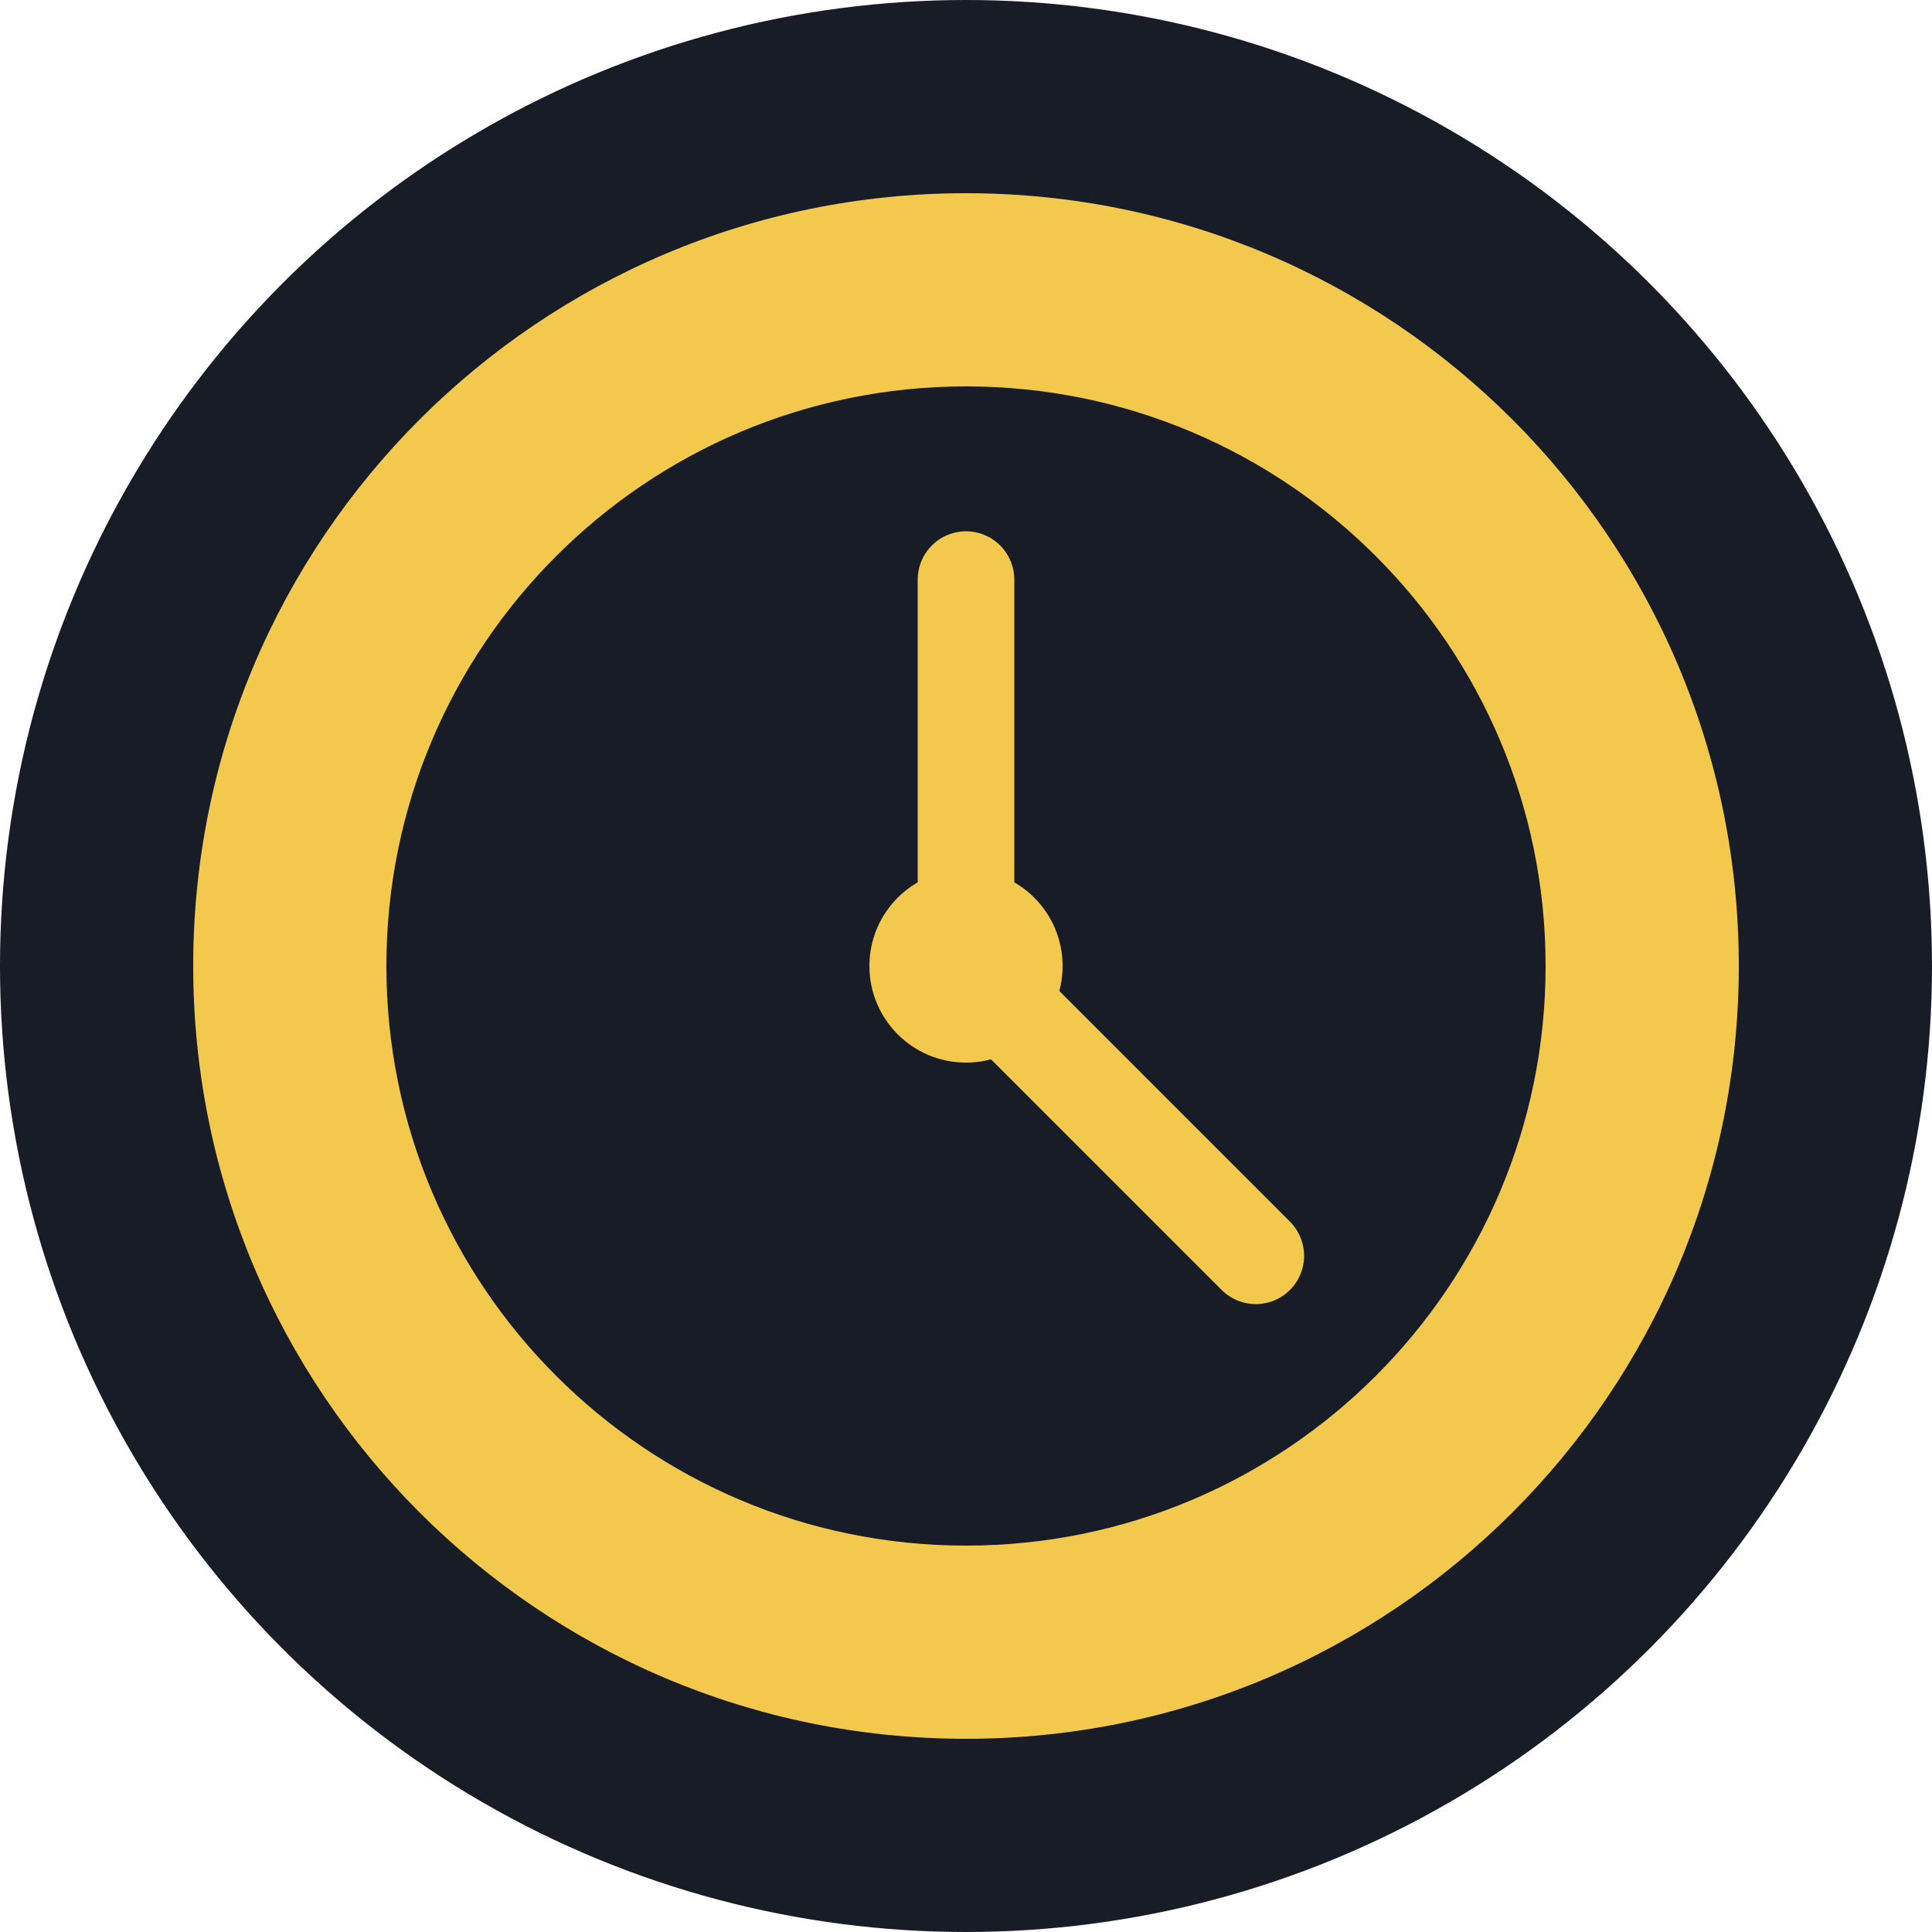
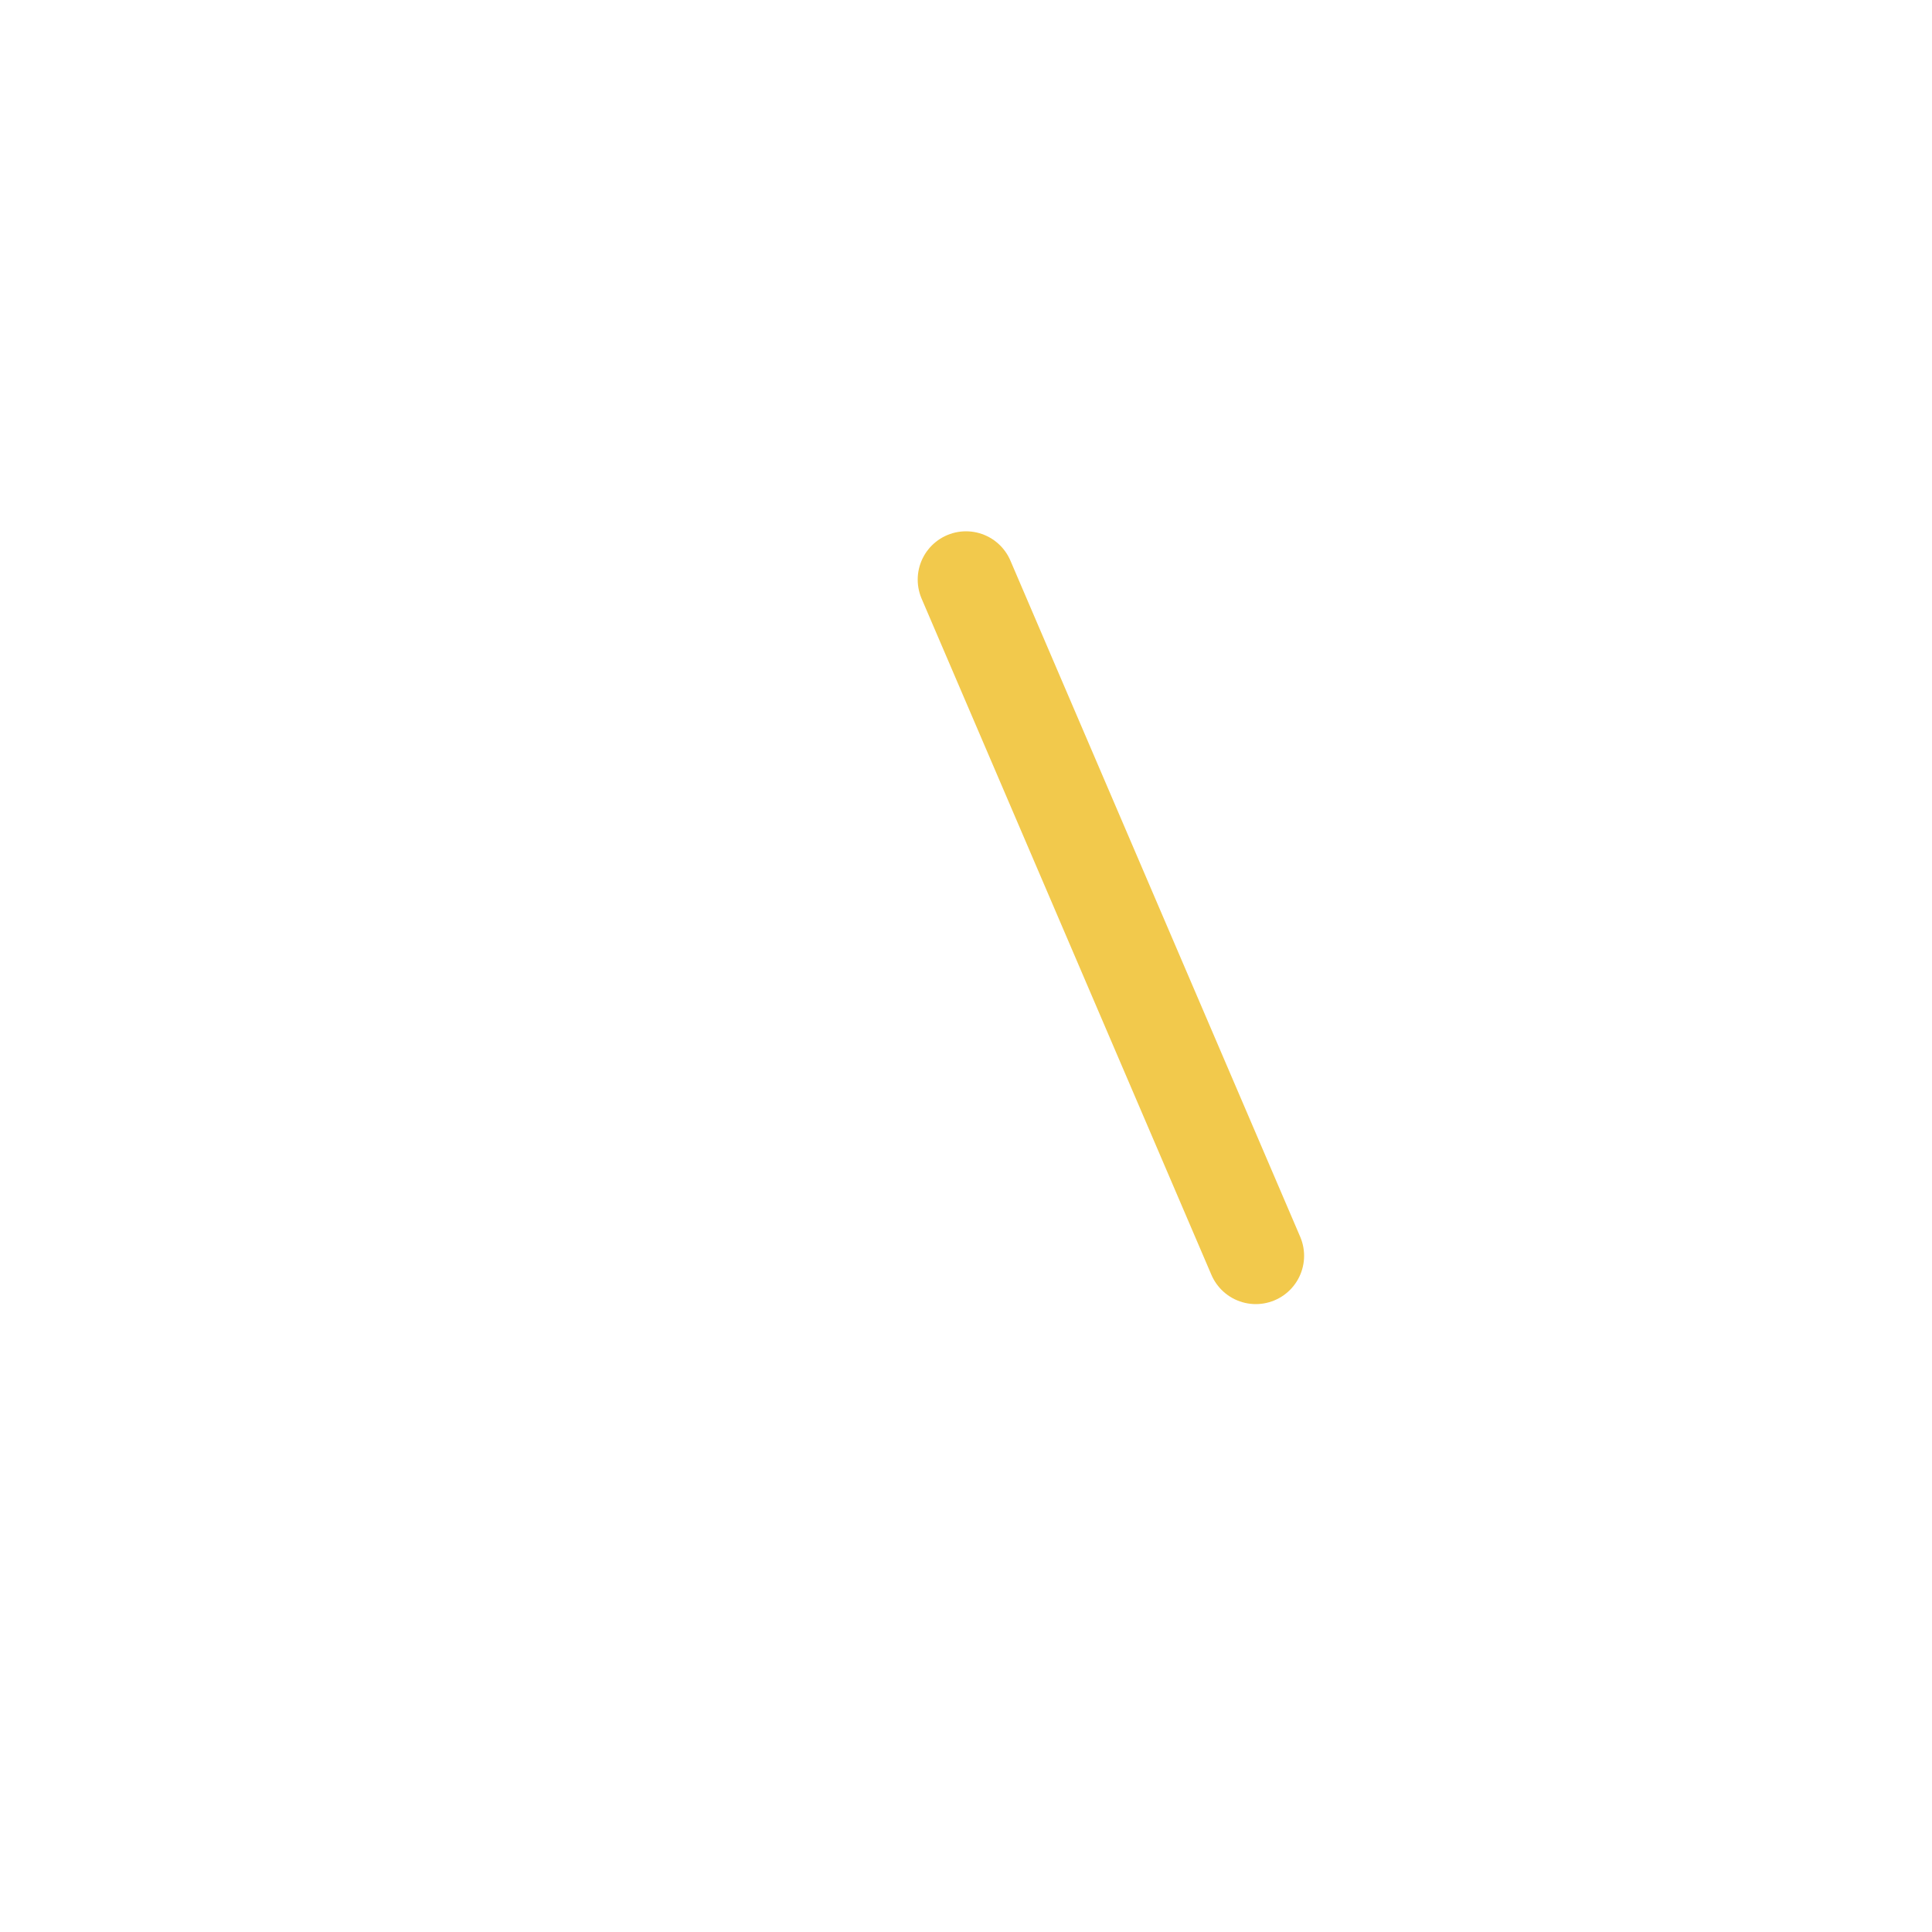
<svg xmlns="http://www.w3.org/2000/svg" viewBox="0 0 100 100">
-   <circle cx="50" cy="50" r="50" fill="#181C27" />
-   <path d="M50,10 C27.909,10 10,27.909 10,50 C10,72.091 27.909,90 50,90 C72.091,90 90,72.091 90,50 C90,27.909 72.091,10 50,10 Z M50,20 C66.569,20 80,33.431 80,50 C80,66.569 66.569,80 50,80 C33.431,80 20,66.569 20,50 C20,33.431 33.431,20 50,20 Z" fill="#F2C94C" />
-   <path d="M50,30 L50,50 L65,65" stroke="#F2C94C" stroke-width="5" fill="none" stroke-linecap="round" stroke-linejoin="round" />
-   <circle cx="50" cy="50" r="5" fill="#F2C94C" />
+   <path d="M50,30 L65,65" stroke="#F2C94C" stroke-width="5" fill="none" stroke-linecap="round" stroke-linejoin="round" />
</svg>